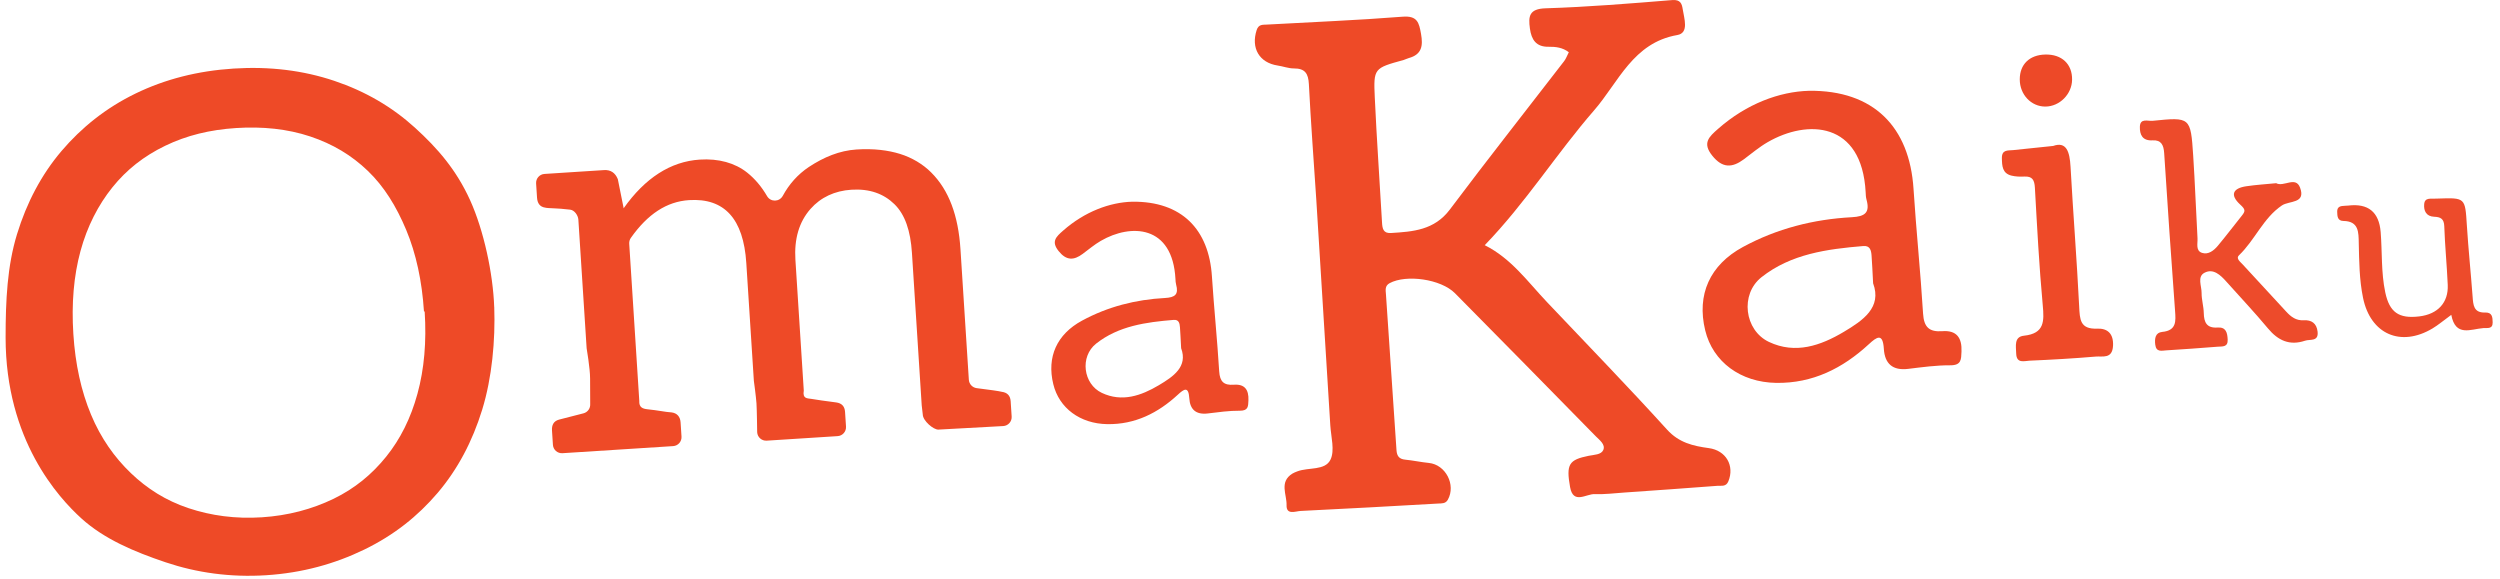
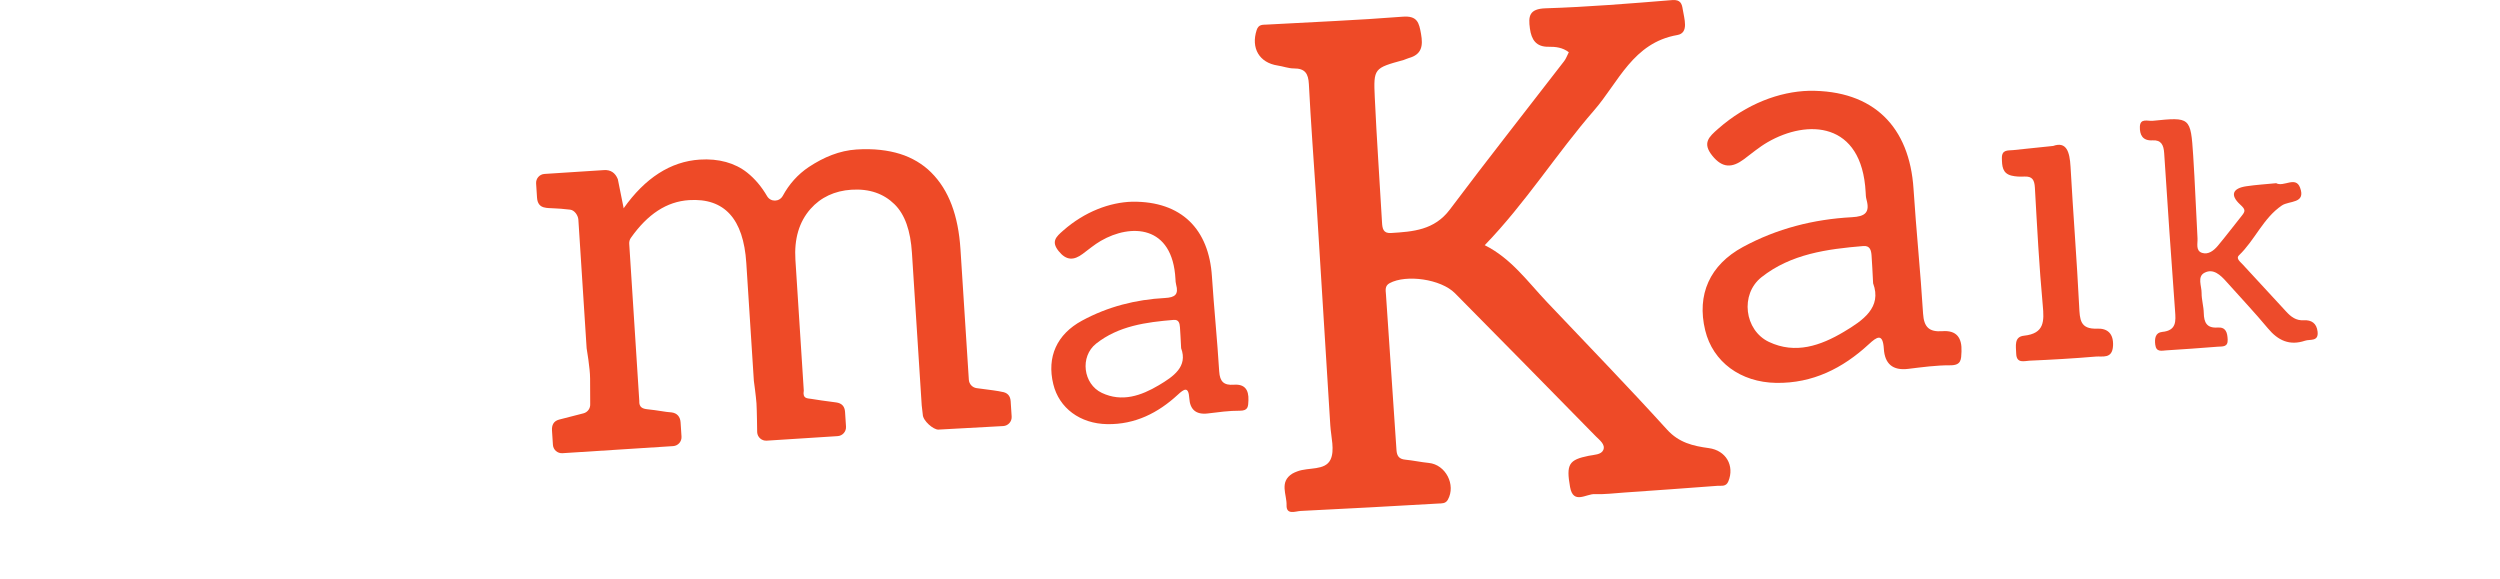
<svg xmlns="http://www.w3.org/2000/svg" id="Layer_1" viewBox="0 0 677.95 156.94">
  <defs>
    <style>
      .cls-1 {
        fill: #ed4b2b;
      }

      .cls-2 {
        fill: #ed4928;
      }

      .cls-3 {
        fill: #ee4a27;
      }

      .cls-4 {
        fill: #ee4a28;
      }
    </style>
  </defs>
  <g>
    <path class="cls-2" d="M490.55,24.62c17.56-.2,27.28,9.81,28.36,26.6.73,11.29,1.9,22.55,2.59,33.83.23,3.68,1.67,5.02,5.22,4.76,3.86-.29,5.35,1.76,5.2,5.51-.09,2.17-.02,3.75-3.05,3.74-3.81-.02-7.63.51-11.42.97-4.2.51-6.34-1.39-6.59-5.44-.27-4.37-1.88-3.27-4.08-1.24-7.08,6.53-15.22,10.63-25.1,10.48-9.69-.15-17.19-5.71-19.26-14.24-2.36-9.7,1.26-17.75,10.22-22.61,9.22-5,19.16-7.52,29.56-8.08,3.57-.19,4.94-1.25,3.96-4.78-.18-.63-.2-1.32-.23-1.98-1.02-19.26-15.82-19.81-26.57-13.59-2.29,1.32-4.34,3.06-6.47,4.65-3.17,2.36-5.82,2.42-8.55-.98-2.76-3.43-.93-5.09,1.59-7.3,7.71-6.79,16.66-10.09,24.62-10.3ZM507.95,76.82c-.17-3.19-.26-5.35-.42-7.5-.1-1.38-.38-2.76-2.24-2.6-9.82.82-19.61,2.13-27.61,8.45-5.86,4.63-4.64,14.4,2.02,17.55,7.19,3.4,14.01,1.01,20.29-2.72,5.21-3.1,10.4-6.62,7.96-13.18Z" />
    <path class="cls-1" d="M617.25,49.68c2.05,1.12,5.28-2.01,6.48,1.2,1.64,4.41-2.93,3.48-4.95,4.85-5.06,3.43-7.29,9.39-11.63,13.52-.88.84.38,1.76,1.02,2.46,3.93,4.28,7.88,8.55,11.82,12.81,1.27,1.38,2.65,2.45,4.72,2.33,2.12-.13,3.51.81,3.77,3.06.33,2.81-2.03,2.02-3.39,2.48-4.17,1.41-7.32-.03-10.07-3.34-3.61-4.34-7.5-8.44-11.26-12.66-1.61-1.81-3.56-3.68-5.95-2.42-2.03,1.06-.76,3.6-.78,5.47-.02,1.81.55,3.62.59,5.44.05,2.56.81,4.15,3.74,3.94,2.3-.17,2.66,1.43,2.74,3.26.1,2.13-1.46,1.84-2.72,1.94-4.64.36-9.28.71-13.92.99-1.22.07-2.74.58-3-1.55-.21-1.7.04-3.27,1.88-3.45,3.92-.38,3.7-2.91,3.49-5.72-1.03-14.25-2.05-28.5-2.95-42.76-.14-2.23-.82-3.6-3.13-3.47-2.78.17-3.52-1.55-3.46-3.69.06-2.42,2.2-1.48,3.46-1.61,10.24-1.04,10.31-1.02,11,9.45.49,7.46.75,14.93,1.17,22.4.08,1.41-.56,3.37,1.22,3.96,1.71.57,3.22-.64,4.3-1.93,2.24-2.67,4.33-5.46,6.52-8.18.99-1.23.96-1.68-.45-2.97-2.85-2.61-2.07-4.45,1.7-4.99,2.63-.39,5.29-.55,8.04-.82Z" />
    <path class="cls-4" d="M556.77,39.58c3.62-1.29,4.49,1.56,4.72,5.66.7,12.62,1.71,25.22,2.34,37.85.18,3.5.19,6.23,4.89,6.03,2.78-.11,4.48,1.34,4.29,4.69-.2,3.59-2.82,2.73-4.69,2.89-5.97.51-11.95.85-17.93,1.11-1.43.06-3.56.88-3.64-1.95-.05-1.98-.63-4.53,2.1-4.82,5.59-.6,5.51-3.89,5.1-8.29-.98-10.59-1.53-21.23-2.13-31.86-.12-2.05-.66-3.12-2.87-3.01-1.15.06-2.36.02-3.47-.25-2.5-.61-2.57-2.62-2.61-4.73-.04-2.37,1.62-2.05,3.05-2.19,3.16-.34,6.3-.66,10.85-1.13Z" />
-     <path class="cls-1" d="M664.74,85.38c-2.14,1.56-3.53,2.75-5.08,3.68-8.65,5.17-16.83,1.54-18.85-8.29-1.01-4.92-1.05-9.89-1.16-14.88-.06-2.84.06-5.91-4.15-5.97-1.62-.02-1.67-1.28-1.7-2.5-.03-1.39.9-1.57,1.97-1.61.33-.01.67-.02,1-.06q8.14-.99,8.82,7.16c.44,5.46.1,10.97,1.25,16.39,1.14,5.37,3.65,7.18,9.24,6.5,4.99-.6,7.91-3.73,7.7-8.53-.23-5.31-.76-10.6-.94-15.91-.07-2.05-1.01-2.51-2.73-2.58-2.17-.08-2.88-1.62-2.72-3.42.16-1.94,1.91-1.37,3.14-1.5.16-.02.33,0,.5-.01,7.54-.26,7.46-.25,7.93,7.2.41,6.46,1.08,12.91,1.56,19.37.17,2.27.27,4.44,3.4,4.33,1.93-.07,2.02,1.27,2.04,2.67.03,1.9-1.47,1.47-2.5,1.55-3.43.26-7.58,2.48-8.72-3.59Z" />
-     <path class="cls-2" d="M554.69,28.9c-3.88.03-6.98-3.26-6.97-7.38,0-4.07,2.64-6.63,6.91-6.73,4.48-.11,7.35,2.58,7.28,6.84-.06,3.9-3.37,7.24-7.22,7.27Z" />
  </g>
  <path class="cls-3" d="M169.12,56.48c5.79-8.19,12.71-12.69,20.65-13.2,5.09-.33,9.53.89,12.85,3.53,2.12,1.69,3.91,3.83,5.39,6.37.97,1.67,3.35,1.61,4.27-.08,1.72-3.16,4.03-5.78,7.07-7.82,4.04-2.66,8.28-4.44,12.92-4.74,4.64-.3,8.58.2,11.8,1.2,3.22,1,6.19,2.76,8.44,5.02,4.82,4.8,7.36,11.7,7.95,20.83l2.27,35.4c.08,1.17.97,2.12,2.13,2.27,3.68.46,6.01.79,6.79.99,1.52.2,2.32,1.05,2.42,2.55l.27,4.15c.09,1.35-.93,2.51-2.28,2.59l-17.56.96c-1.35.09-4.24-2.41-4.26-4.07l-.29-2.5-2.65-41.35c-.38-5.99-1.87-10.4-4.76-13.22-2.89-2.82-6.73-4.23-11.67-3.91-4.49.29-8.29,2.04-11.09,5.22-3.08,3.5-4.44,8.1-4.08,13.79l2.27,35.46c-.37,2.24.92,2.07,2.04,2.25,1.5.24,3.74.59,6.73.96,1.52.2,2.32,1.05,2.42,2.55l.26,4c.09,1.35-.93,2.51-2.28,2.59l-19.22,1.23c-1.35.09-2.51-.93-2.59-2.28,0,0-.07-6.03-.19-7.85s-.71-6.1-.71-6.1l-2.05-31.96c-.77-11.98-5.94-17.65-15.52-17.04-6.07.39-11.24,3.8-15.79,10.25-.32.45-.47,1.01-.44,1.57l2.73,42.62c-.11,1.81.98,2.13,2.15,2.27l2.07.25c2.73.43,4.25.63,4.55.61,1.52.2,2.33,1.2,2.43,2.7l.25,3.85c.09,1.35-.93,2.51-2.28,2.59l-30,1.92c-1.35.09-2.51-.93-2.59-2.28l-.25-3.85c-.1-1.5.44-2.58,1.91-2.98l6.62-1.7c1.14-.29,1.9-1.35,1.83-2.52,0,0-.03-4.21-.03-6.94s-.94-8.2-.94-8.2l-2.24-34.85c-.08-1.17-1.04-2.58-2.21-2.72-3.68-.46-5.94-.33-6.72-.54-1.52-.2-2.18-1.21-2.28-2.71l-.25-3.85c-.09-1.35.93-2.51,2.28-2.59l8.34-.54,7.78-.5c1.8-.12,3.05.71,3.76,2.46l1.55,7.72v.15Z" />
-   <path class="cls-3" d="M134.03,83.25c.32,9.05-.61,19.19-3.26,27.82s-6.67,16.22-12.08,22.58c-5.42,6.36-11.86,11.47-19.88,15.37s-16.88,6.35-26.62,6.97c-9.73.62-18.84-.67-27.29-3.51s-16.65-6.29-22.84-11.91S1.52,119.35,1.52,91.54c0-10.13.45-19.39,3.09-28.02,2.64-8.63,6.67-16.22,12.08-22.58,5.42-6.36,12.03-11.67,20.05-15.57,8.02-3.9,16.9-6.16,26.63-6.78s18.83.49,27.28,3.33c8.45,2.84,15.68,7.08,21.86,12.69,6.19,5.62,11.25,11.47,14.98,19.69,3.72,8.22,6.21,19.9,6.53,28.95ZM114.97,84.45c-.53-8.24-2.13-15.65-4.8-22.06-2.67-6.41-6.02-11.83-10.43-16.06-4.41-4.23-9.49-7.28-15.63-9.33-6.15-2.05-12.96-2.74-20.07-2.28s-13.41,1.99-19.24,4.81c-5.83,2.82-10.48,6.5-14.31,11.26-3.83,4.76-6.84,10.59-8.66,17.28-1.83,6.7-2.47,14.26-1.94,22.49.53,8.24,2.12,15.46,4.79,21.87,2.67,6.41,6.38,11.62,10.79,15.85,4.41,4.23,9.5,7.47,15.65,9.52,6.15,2.05,12.78,2.94,19.89,2.48,7.11-.46,13.58-2.19,19.41-5,5.83-2.82,10.47-6.69,14.3-11.44,3.83-4.76,6.66-10.39,8.49-17.08,1.83-6.7,2.48-14.07,1.95-22.3h-.19Z" />
  <path class="cls-2" d="M307.06,54.7c13.37-.15,20.77,7.47,21.59,20.25.56,8.6,1.45,17.17,1.97,25.76.18,2.8,1.27,3.82,3.97,3.62,2.94-.22,4.07,1.34,3.96,4.2-.07,1.65-.02,2.86-2.32,2.85-2.9-.02-5.81.39-8.7.74-3.2.39-4.83-1.06-5.02-4.14-.21-3.33-1.43-2.49-3.11-.94-5.39,4.97-11.59,8.09-19.11,7.98-7.38-.11-13.09-4.35-14.66-10.84-1.8-7.39.96-13.52,7.78-17.22,7.02-3.81,14.59-5.73,22.51-6.15,2.72-.14,3.76-.95,3.02-3.64-.14-.48-.15-1.01-.18-1.51-.78-14.66-12.05-15.08-20.23-10.35-1.74,1.01-3.3,2.33-4.93,3.54-2.41,1.8-4.43,1.84-6.51-.75-2.1-2.61-.71-3.88,1.21-5.56,5.87-5.17,12.69-7.68,18.75-7.84ZM320.3,94.44c-.13-2.43-.2-4.07-.32-5.71-.08-1.05-.29-2.1-1.71-1.98-7.48.62-14.93,1.62-21.02,6.43-4.46,3.53-3.53,10.96,1.54,13.36,5.47,2.59,10.67.77,15.45-2.07,3.97-2.36,7.92-5.04,6.06-10.04Z" />
  <path class="cls-3" d="M402.63,66.49c7.22,3.61,11.67,9.94,16.9,15.45,10.87,11.48,21.9,22.83,32.52,34.54,3.25,3.59,7.09,4.46,11.35,5.04,4.65.63,7.03,4.76,5.3,9-.63,1.55-1.88,1.14-2.91,1.22-8.45.65-16.9,1.24-25.36,1.83-2.65.18-5.32.53-7.96.42-2.33-.1-5.84,2.9-6.7-1.91-1.1-6.21-.32-7.39,5.06-8.48,1.46-.29,3.39-.27,3.95-1.58.63-1.49-1.01-2.67-2.04-3.71-12.71-12.95-25.41-25.9-38.18-38.79-3.83-3.86-13.22-5.15-17.71-2.74-1.38.74-1.08,1.97-1.01,3.04.93,14.09,1.92,28.18,2.86,42.27.11,1.58.72,2.4,2.37,2.56,2.14.21,4.26.68,6.4.89,4.56.45,7.41,5.95,5.15,9.98-.61,1.09-1.63.98-2.58,1.03-12.45.7-24.89,1.42-37.34,2.01-1.37.07-3.9,1.19-3.81-1.57.09-2.86-2.04-6.28,1.55-8.54.42-.26.9-.44,1.36-.62,3.04-1.17,7.53-.14,9-3.18,1.21-2.51.14-6.17-.05-9.31-1.25-20.4-2.52-40.8-3.8-61.2-.68-10.42-1.48-20.86-2.01-31.32-.15-2.9-1.06-4.28-4.07-4.26-1.46,0-2.92-.57-4.4-.79-4.99-.76-7.28-4.74-5.69-9.62.52-1.59,1.63-1.42,2.72-1.48,12.28-.69,24.58-1.17,36.84-2.14,4.03-.32,4.47,1.61,5.01,4.65.58,3.25.22,5.6-3.33,6.57-.48.13-.92.38-1.39.52-8.02,2.21-8.19,2.22-7.82,10.16.52,11.29,1.32,22.56,1.96,33.84.09,1.66.3,3.05,2.41,2.92,6.01-.37,11.79-.78,15.98-6.36,10.17-13.55,20.67-26.84,31.01-40.26.5-.64.77-1.46,1.26-2.41-1.67-1.28-3.57-1.51-5.49-1.48-3.4.06-4.65-1.94-5.06-4.94-.46-3.33-.22-5.35,4.27-5.49,11.46-.36,22.9-1.3,34.33-2.23,2.26-.18,2.62,1.04,2.84,2.48.39,2.53,1.76,6.44-1.47,7-12.01,2.09-15.94,12.8-22.55,20.41-10.22,11.75-18.53,25.06-29.67,36.58Z" />
</svg>